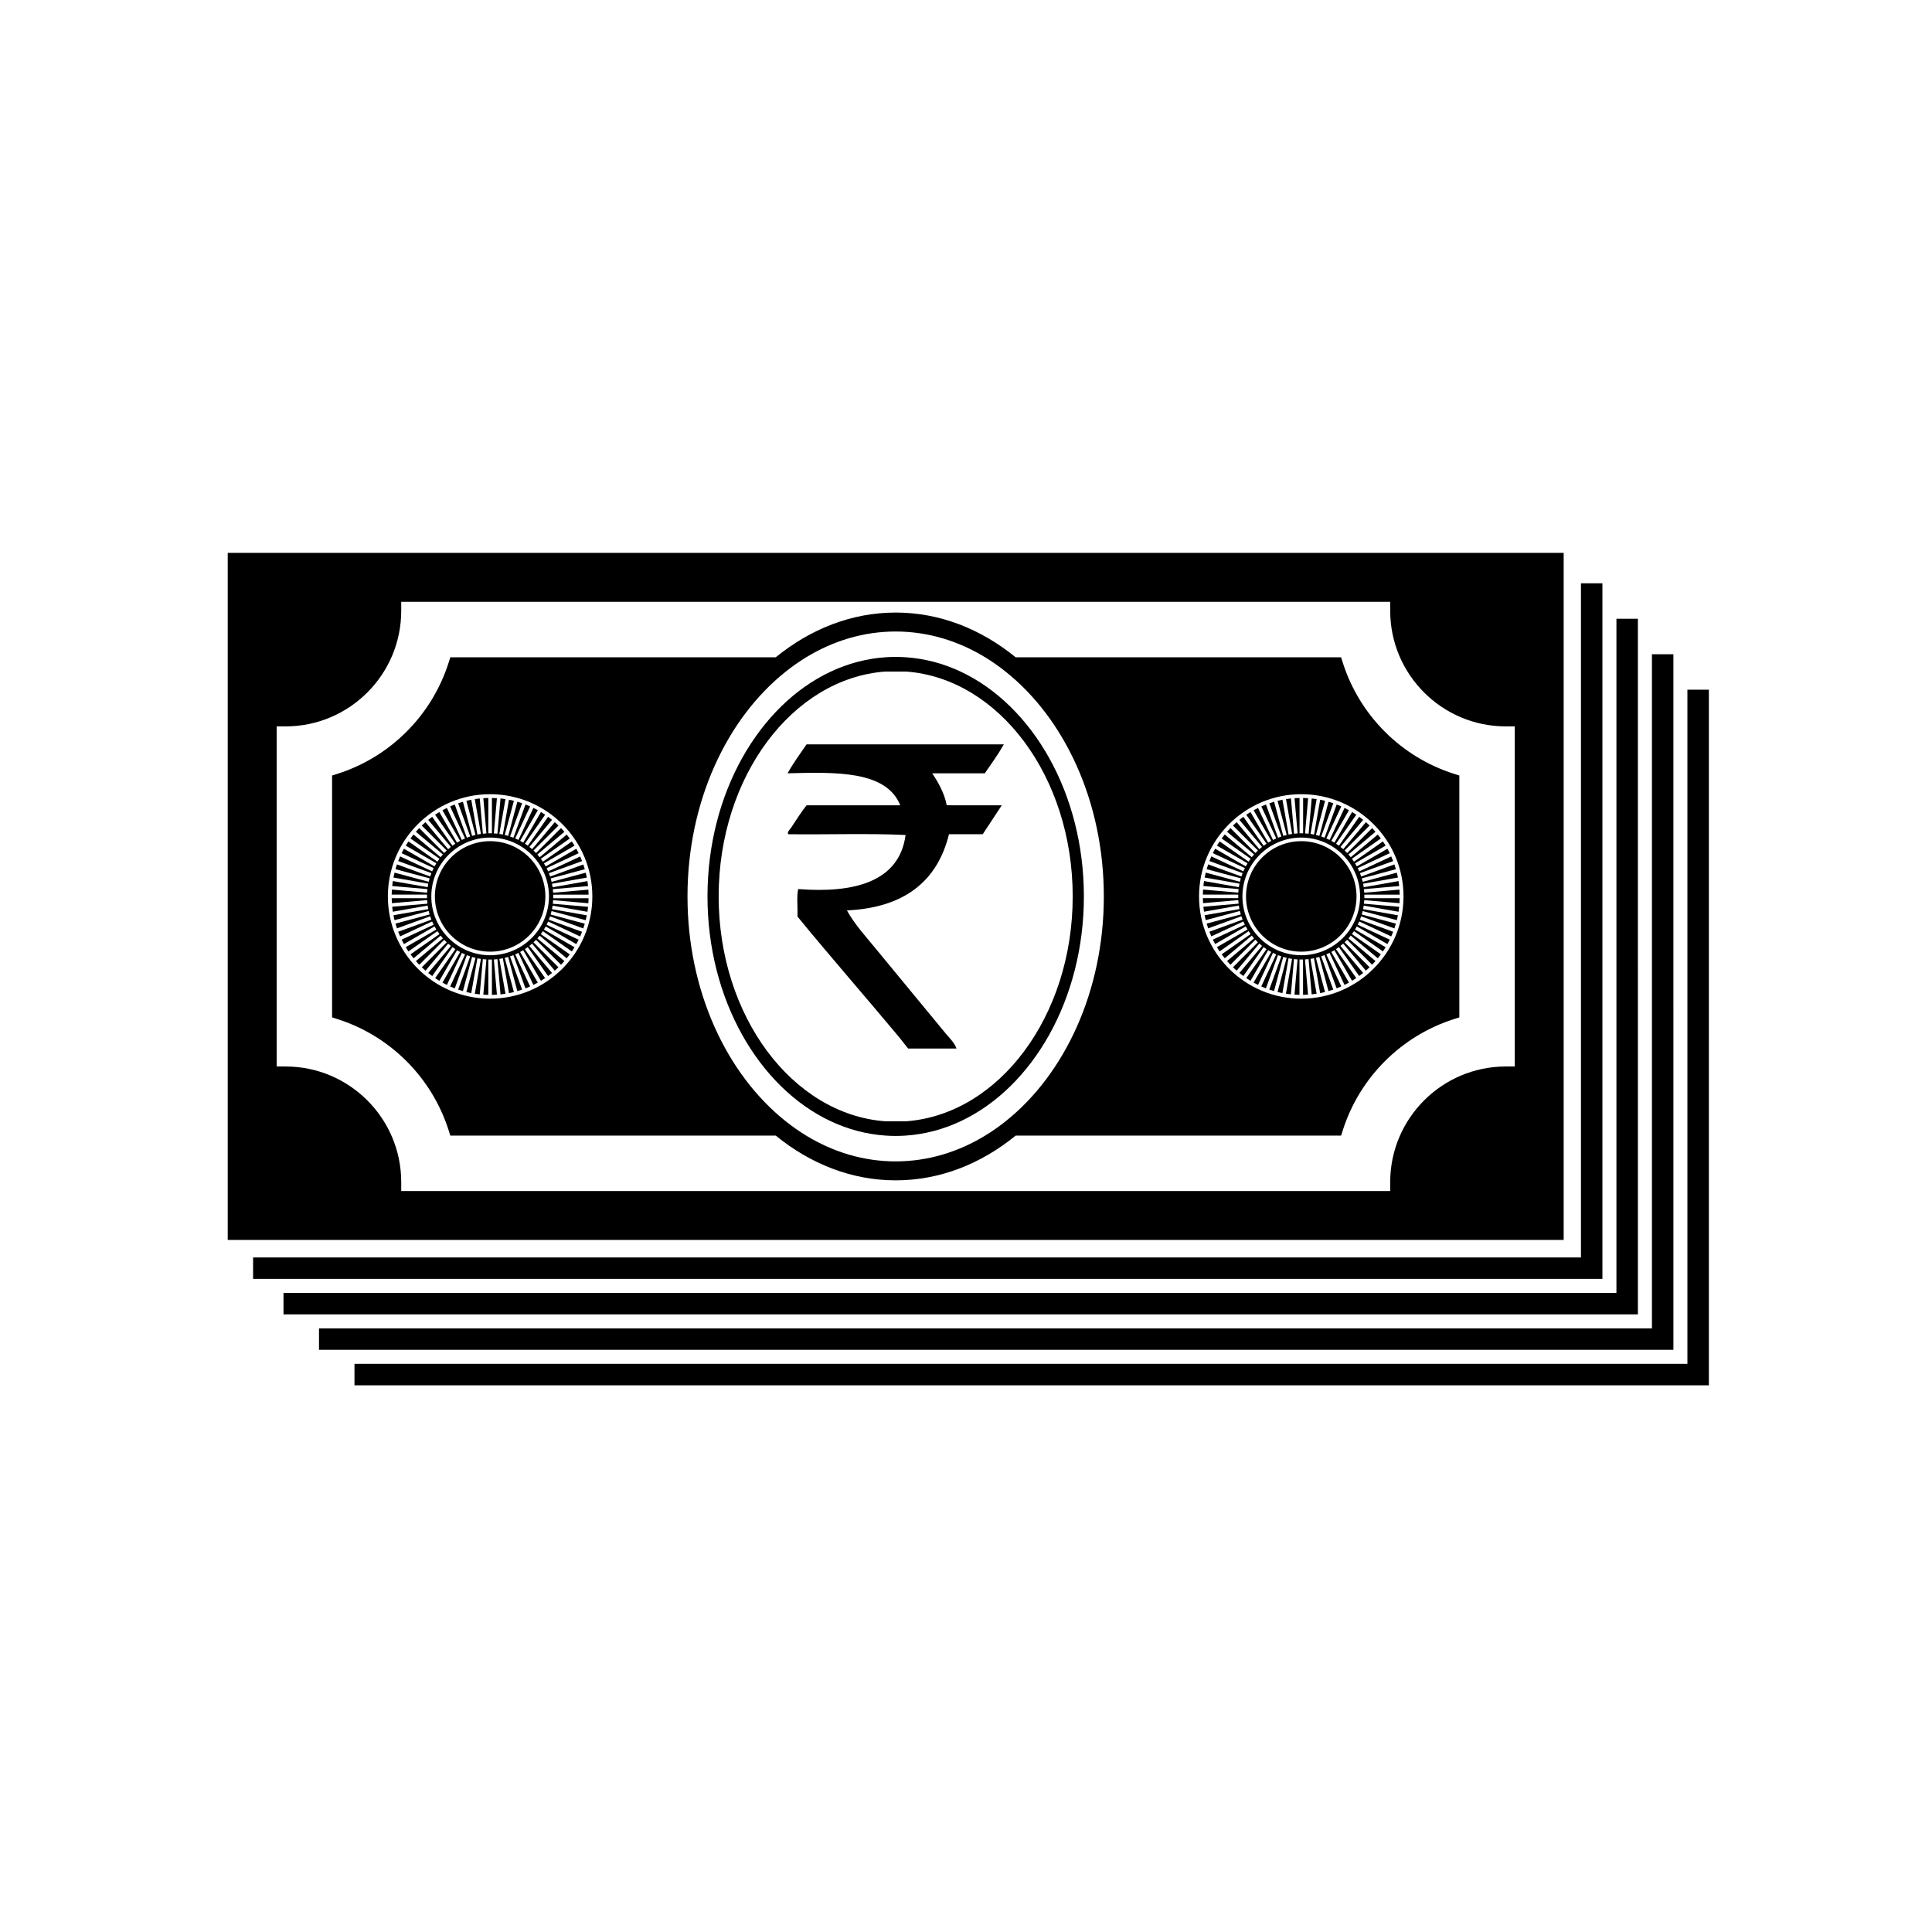
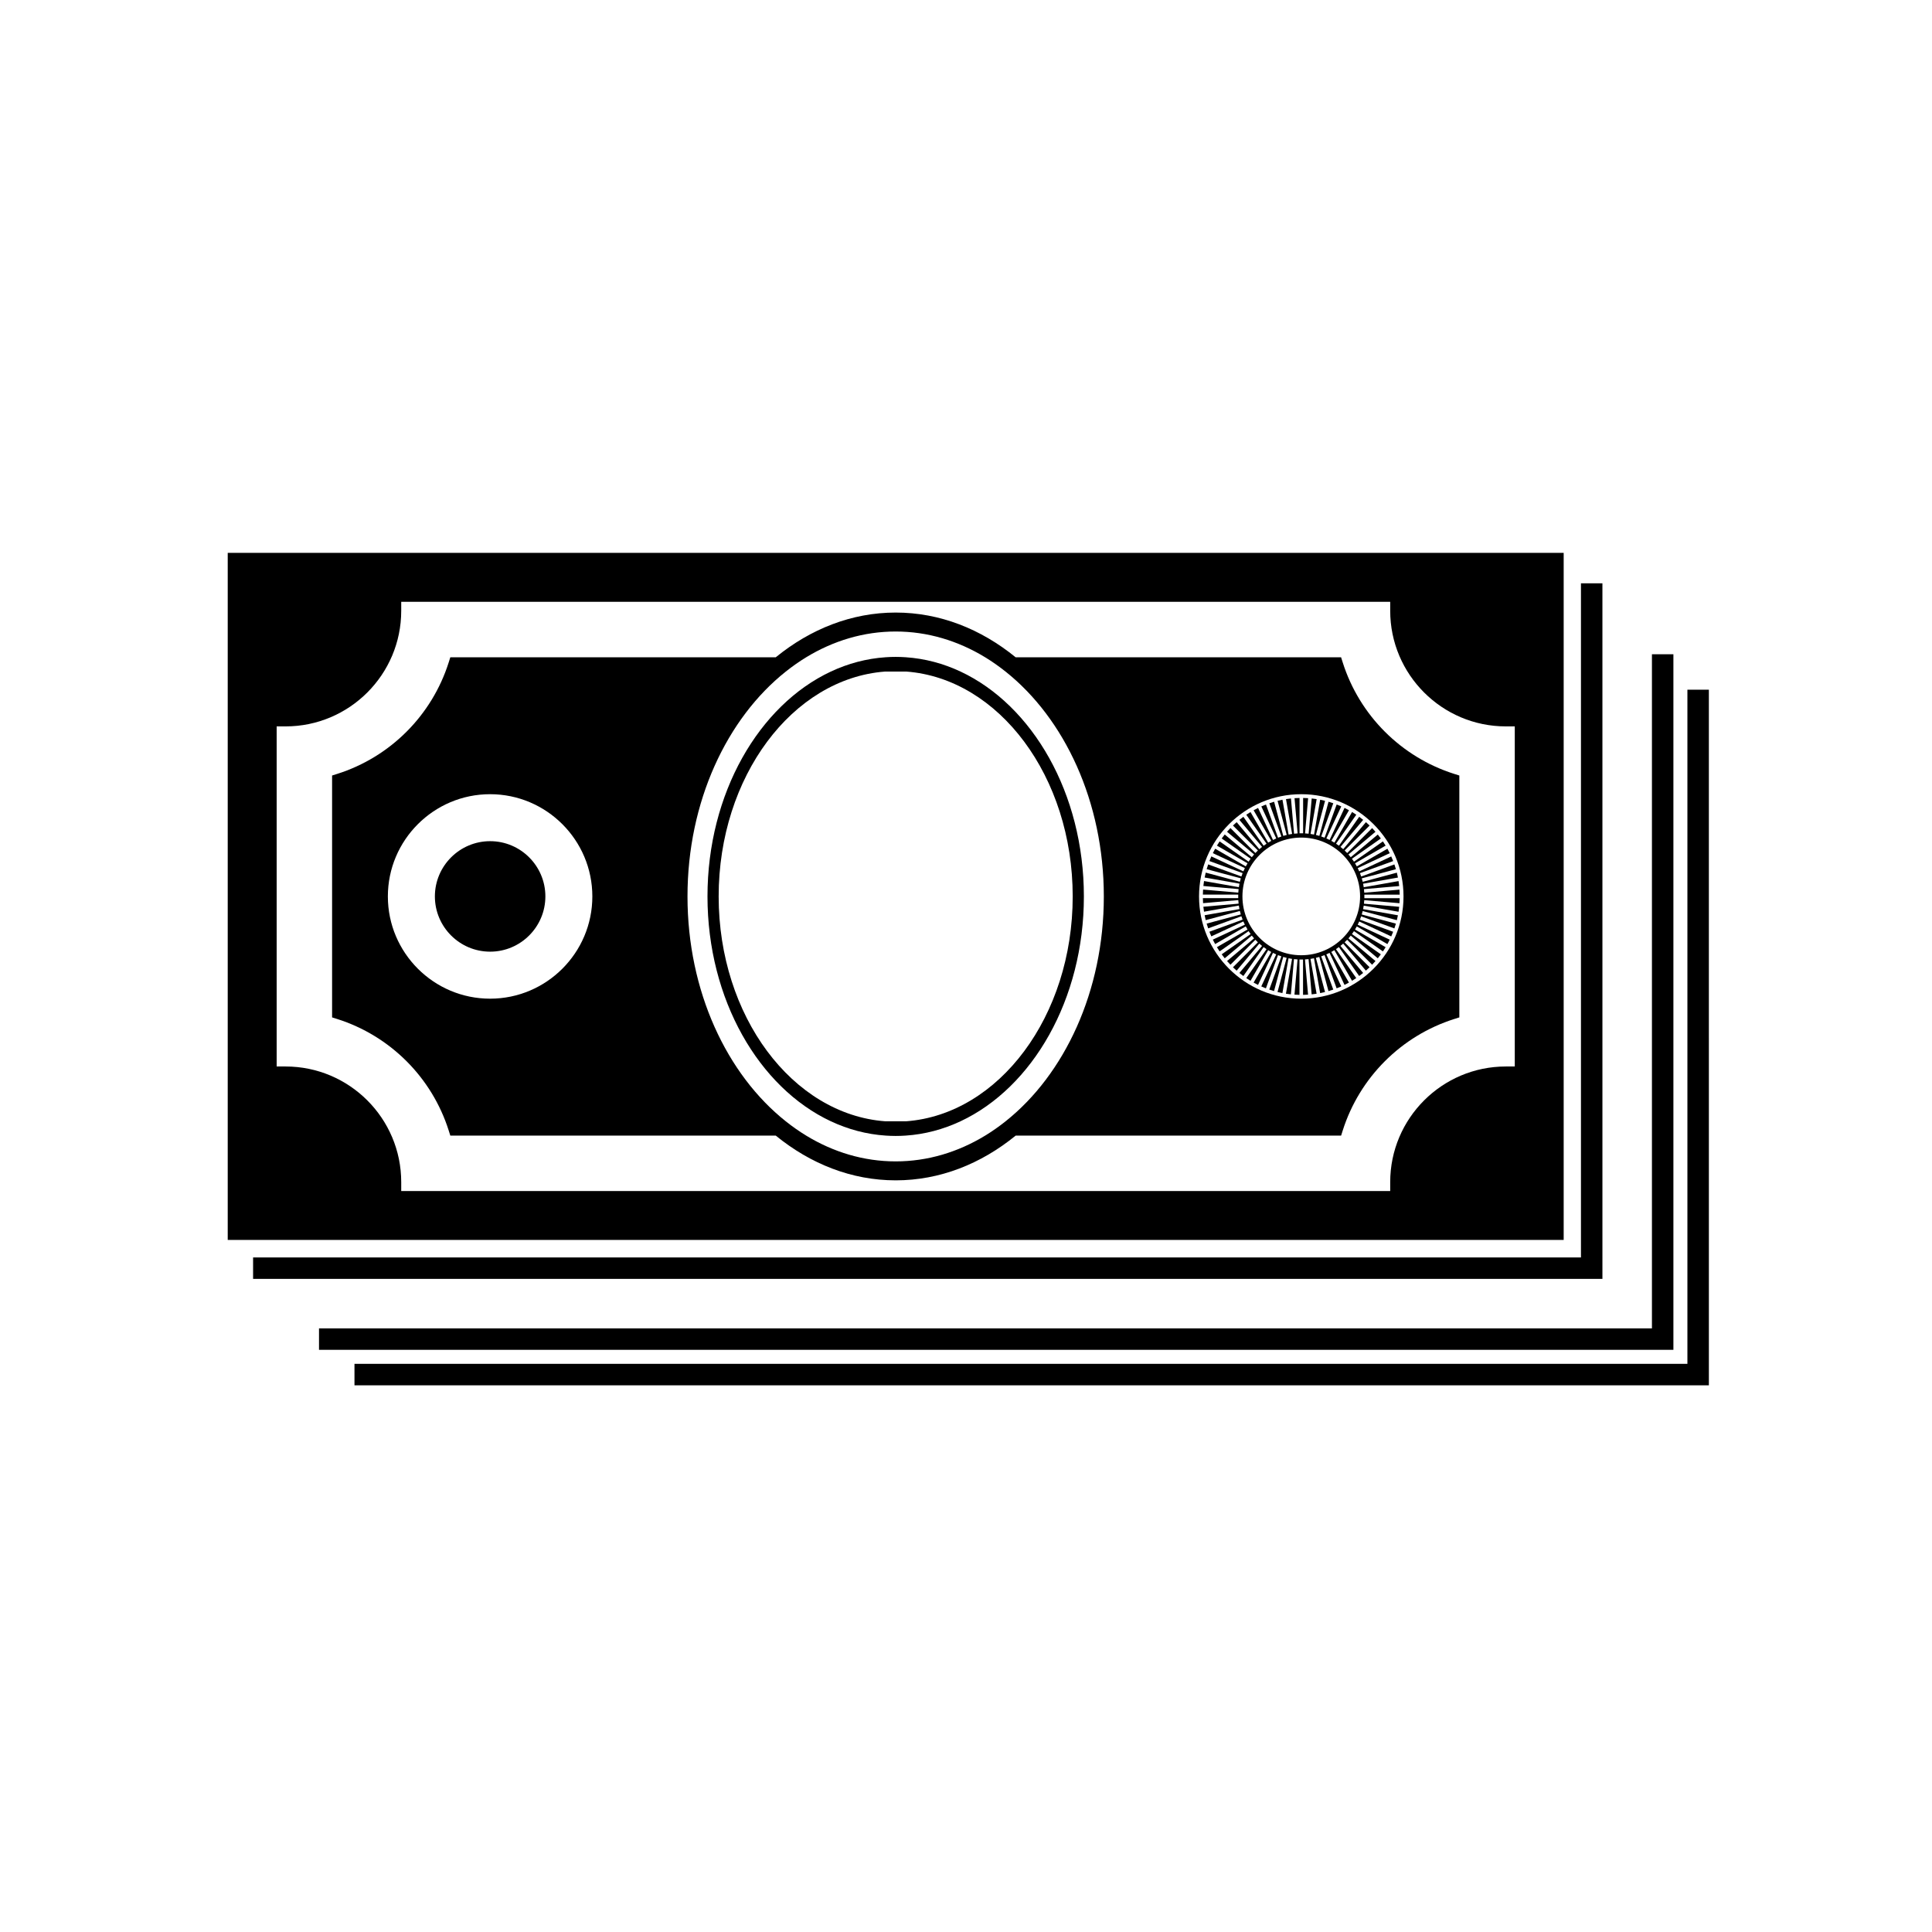
<svg xmlns="http://www.w3.org/2000/svg" fill="#000000" width="800px" height="800px" version="1.1" viewBox="144 144 512 512">
  <g>
-     <path d="m488.85 366.92c-8.074 0-14.641 6.57-14.641 14.641 0 8.074 6.566 14.641 14.641 14.641 8.074 0 14.641-6.57 14.641-14.641s-6.566-14.641-14.641-14.641z" />
-     <path d="m292.67 363.45-6.613 6.613-0.668-0.672 6.613-6.617c-0.32-0.309-0.645-0.605-0.977-0.895l-6.012 7.168-0.727-0.609 6.012-7.172c-0.344-0.277-0.695-0.547-1.051-0.809l-5.367 7.668-0.777-0.543 5.367-7.676c-0.367-0.246-0.742-0.484-1.117-0.715l-4.684 8.113-0.82-0.473 4.68-8.113c-0.387-0.215-0.777-0.418-1.176-0.617l-3.957 8.492-0.859-0.402 3.953-8.488c-0.402-0.18-0.812-0.348-1.227-0.508l-3.203 8.805-0.891-0.324 3.199-8.805c-0.418-0.145-0.84-0.277-1.266-0.398l-2.426 9.051-0.914-0.246 2.422-9.055c-0.43-0.105-0.859-0.203-1.297-0.285l-1.625 9.23-0.934-0.164 1.625-9.23c-0.434-0.07-0.875-0.125-1.316-0.172l-0.816 9.34-0.945-0.082 0.812-9.332c-0.438-0.031-0.879-0.051-1.324-0.059v9.367h-0.949v-9.367c-0.445 0.008-0.887 0.027-1.328 0.059l0.816 9.332-0.945 0.082-0.816-9.34c-0.441 0.047-0.883 0.105-1.32 0.172l1.629 9.23-0.934 0.164-1.629-9.23c-0.438 0.086-0.871 0.18-1.297 0.285l2.426 9.055-0.914 0.246-2.426-9.051c-0.426 0.125-0.848 0.258-1.27 0.402l3.203 8.805-0.891 0.324-3.207-8.805c-0.414 0.16-0.824 0.332-1.227 0.512l3.957 8.488-0.859 0.402-3.957-8.488c-0.398 0.195-0.789 0.402-1.18 0.617l4.68 8.109-0.82 0.473-4.684-8.113c-0.379 0.23-0.754 0.469-1.121 0.715l5.371 7.672-0.777 0.543-5.367-7.668c-0.359 0.262-0.711 0.531-1.055 0.809l6.016 7.168-0.727 0.609-6.012-7.168c-0.336 0.293-0.66 0.59-0.98 0.898l6.613 6.613-0.672 0.668-6.613-6.613c-0.309 0.32-0.605 0.645-0.898 0.98l7.168 6.012-0.609 0.727-7.168-6.016c-0.277 0.344-0.547 0.695-0.809 1.055l7.668 5.367-0.543 0.777-7.672-5.371c-0.246 0.367-0.484 0.742-0.715 1.121l8.109 4.684-0.473 0.82-8.109-4.68c-0.215 0.387-0.422 0.777-0.617 1.176l8.492 3.957-0.402 0.859-8.488-3.957c-0.18 0.402-0.348 0.812-0.508 1.227l8.801 3.203-0.324 0.891-8.801-3.203c-0.145 0.418-0.277 0.84-0.402 1.266l9.055 2.43-0.246 0.914-9.051-2.426c-0.105 0.43-0.203 0.863-0.285 1.297l9.23 1.625-0.164 0.934-9.23-1.625c-0.07 0.434-0.125 0.875-0.172 1.316l9.336 0.816-0.082 0.945-9.332-0.816c-0.031 0.441-0.051 0.883-0.059 1.328h9.367v0.949h-9.367c0.008 0.445 0.027 0.887 0.059 1.328l9.332-0.816 0.082 0.945-9.34 0.816c0.047 0.441 0.105 0.883 0.172 1.316l9.23-1.625 0.164 0.934-9.23 1.629c0.086 0.438 0.18 0.867 0.285 1.297l9.051-2.426 0.246 0.914-9.051 2.426c0.125 0.43 0.258 0.848 0.398 1.266l8.805-3.203 0.324 0.891-8.801 3.207c0.16 0.414 0.328 0.824 0.508 1.227l8.488-3.957 0.402 0.859-8.488 3.961c0.195 0.398 0.402 0.793 0.617 1.176l8.109-4.68 0.473 0.82-8.109 4.684c0.23 0.379 0.469 0.754 0.715 1.121l7.672-5.371 0.543 0.773-7.664 5.375c0.262 0.359 0.531 0.711 0.809 1.055l7.168-6.016 0.609 0.727-7.164 6.016c0.293 0.332 0.59 0.66 0.898 0.98l6.613-6.617 0.668 0.672-6.613 6.617c0.316 0.309 0.645 0.605 0.98 0.898l6.012-7.168 0.727 0.613-6.012 7.168c0.344 0.277 0.695 0.547 1.055 0.809l5.367-7.668 0.777 0.547-5.371 7.672c0.367 0.246 0.742 0.484 1.121 0.715l4.684-8.113 0.82 0.473-4.68 8.113c0.387 0.215 0.777 0.418 1.176 0.617l3.957-8.492 0.859 0.402-3.957 8.488c0.402 0.18 0.812 0.352 1.227 0.512l3.203-8.805 0.891 0.324-3.203 8.805c0.418 0.145 0.84 0.277 1.266 0.398l2.426-9.051 0.914 0.246-2.426 9.055c0.43 0.105 0.863 0.203 1.297 0.285l1.625-9.23 0.934 0.164-1.625 9.23c0.438 0.07 0.875 0.125 1.316 0.172l0.816-9.34 0.945 0.082-0.816 9.332c0.441 0.031 0.883 0.051 1.328 0.059v-9.367h0.949l0.004 9.367c0.445-0.008 0.887-0.027 1.328-0.059l-0.816-9.332 0.945-0.082 0.82 9.34c0.441-0.047 0.883-0.105 1.316-0.172l-1.629-9.23 0.934-0.164 1.629 9.23c0.438-0.086 0.867-0.18 1.297-0.285l-2.43-9.055 0.914-0.246 2.426 9.051c0.426-0.125 0.848-0.258 1.266-0.398l-3.207-8.805 0.891-0.324 3.207 8.801c0.414-0.16 0.824-0.328 1.227-0.512l-3.957-8.488 0.859-0.402 3.961 8.488c0.398-0.195 0.789-0.402 1.176-0.617l-4.684-8.109 0.82-0.473 4.688 8.109c0.379-0.23 0.754-0.465 1.117-0.715l-5.371-7.672 0.777-0.547 5.371 7.668c0.359-0.262 0.711-0.531 1.055-0.809l-6.016-7.168 0.727-0.609 6.016 7.164c0.336-0.289 0.66-0.59 0.977-0.898l-6.613-6.613 0.672-0.668 6.617 6.613c0.309-0.316 0.605-0.645 0.898-0.977l-7.168-6.012 0.609-0.727 7.172 6.012c0.277-0.344 0.547-0.695 0.809-1.051l-7.668-5.367 0.543-0.777 7.672 5.371c0.246-0.367 0.484-0.742 0.715-1.117l-8.113-4.684 0.473-0.82 8.113 4.68c0.215-0.387 0.418-0.777 0.617-1.176l-8.492-3.957 0.402-0.859 8.488 3.957c0.18-0.402 0.348-0.812 0.508-1.227l-8.805-3.203 0.324-0.891 8.805 3.203c0.145-0.418 0.277-0.84 0.398-1.266l-9.051-2.426 0.246-0.914 9.055 2.422c0.105-0.43 0.203-0.863 0.285-1.297l-9.23-1.625 0.164-0.934 9.234 1.625c0.07-0.434 0.125-0.875 0.172-1.316l-9.34-0.816 0.082-0.945 9.332 0.812c0.031-0.438 0.047-0.879 0.059-1.324h-9.367v-0.949l9.367-0.004c-0.008-0.445-0.027-0.887-0.059-1.324l-9.332 0.816-0.082-0.945 9.34-0.82c-0.047-0.441-0.105-0.879-0.172-1.316l-9.23 1.629-0.164-0.934 9.23-1.629c-0.086-0.434-0.18-0.867-0.285-1.297l-9.051 2.426-0.246-0.914 9.051-2.43c-0.125-0.426-0.258-0.848-0.398-1.266l-8.801 3.207-0.324-0.891 8.801-3.207c-0.16-0.414-0.328-0.82-0.508-1.223l-8.488 3.957-0.402-0.859 8.488-3.965c-0.195-0.398-0.402-0.789-0.617-1.176l-8.109 4.684-0.473-0.82 8.109-4.688c-0.23-0.379-0.465-0.754-0.715-1.117l-7.672 5.371-0.543-0.773 7.664-5.371c-0.262-0.355-0.531-0.707-0.809-1.051l-7.168 6.016-0.609-0.727 7.164-6.016c-0.297-0.348-0.594-0.676-0.902-0.992zm-3.188 18.109c0 8.598-6.992 15.59-15.59 15.59-8.598 0-15.59-6.992-15.59-15.59s6.992-15.59 15.59-15.59c8.594 0.004 15.59 6.996 15.59 15.59z" />
    <path d="m507.63 363.45-6.613 6.613-0.672-0.672 6.613-6.617c-0.32-0.309-0.645-0.605-0.977-0.895l-6.012 7.168-0.727-0.609 6.012-7.172c-0.344-0.277-0.695-0.547-1.051-0.809l-5.367 7.668-0.773-0.543 5.367-7.676c-0.367-0.246-0.738-0.484-1.117-0.715l-4.68 8.113-0.82-0.473 4.68-8.113c-0.387-0.215-0.777-0.418-1.176-0.617l-3.957 8.492-0.859-0.402 3.953-8.488c-0.402-0.18-0.809-0.348-1.223-0.508l-3.203 8.805-0.891-0.324 3.199-8.805c-0.418-0.145-0.84-0.277-1.266-0.398l-2.422 9.051-0.914-0.246 2.422-9.055c-0.426-0.105-0.859-0.203-1.297-0.285l-1.625 9.23-0.934-0.164 1.625-9.23c-0.434-0.07-0.871-0.125-1.312-0.172l-0.816 9.34-0.945-0.082 0.812-9.332c-0.441-0.031-0.879-0.051-1.324-0.059v9.367h-0.949v-9.367c-0.445 0.008-0.887 0.027-1.328 0.059l0.816 9.332-0.945 0.082-0.816-9.34c-0.441 0.047-0.883 0.105-1.32 0.172l1.629 9.23-0.934 0.164-1.629-9.23c-0.434 0.086-0.867 0.18-1.297 0.285l2.426 9.055-0.914 0.246-2.426-9.051c-0.43 0.125-0.848 0.258-1.27 0.402l3.203 8.805-0.891 0.324-3.203-8.805c-0.414 0.16-0.824 0.332-1.227 0.512l3.957 8.488-0.859 0.402-3.961-8.488c-0.398 0.195-0.793 0.402-1.18 0.617l4.68 8.109-0.82 0.473-4.684-8.113c-0.379 0.23-0.754 0.469-1.121 0.715l5.371 7.672-0.777 0.543-5.367-7.668c-0.359 0.262-0.711 0.531-1.055 0.809l6.016 7.168-0.727 0.609-6.012-7.168c-0.332 0.293-0.66 0.59-0.98 0.898l6.613 6.613-0.668 0.668-6.613-6.613c-0.309 0.32-0.605 0.645-0.898 0.98l7.168 6.012-0.609 0.727-7.168-6.016c-0.277 0.344-0.547 0.695-0.809 1.055l7.668 5.367-0.543 0.777-7.672-5.371c-0.246 0.367-0.484 0.742-0.715 1.121l8.113 4.684-0.473 0.82-8.109-4.68c-0.215 0.387-0.418 0.777-0.617 1.176l8.492 3.957-0.402 0.859-8.488-3.957c-0.18 0.402-0.352 0.812-0.512 1.227l8.805 3.203-0.324 0.891-8.805-3.203c-0.145 0.418-0.277 0.84-0.402 1.266l9.051 2.426-0.246 0.914-9.055-2.426c-0.105 0.43-0.203 0.863-0.285 1.297l9.23 1.625-0.164 0.934-9.23-1.625c-0.07 0.434-0.125 0.875-0.172 1.316l9.336 0.816-0.082 0.945-9.332-0.816c-0.031 0.441-0.047 0.883-0.055 1.328h9.367v0.949h-9.367c0.008 0.445 0.023 0.887 0.055 1.328l9.332-0.816 0.082 0.945-9.34 0.816c0.047 0.441 0.105 0.883 0.172 1.316l9.23-1.625 0.164 0.934-9.23 1.629c0.086 0.438 0.18 0.867 0.285 1.297l9.055-2.426 0.246 0.914-9.051 2.426c0.125 0.43 0.258 0.848 0.402 1.266l8.805-3.203 0.324 0.891-8.805 3.207c0.16 0.414 0.332 0.824 0.512 1.227l8.488-3.957 0.402 0.859-8.492 3.961c0.195 0.398 0.402 0.793 0.617 1.176l8.109-4.68 0.473 0.82-8.113 4.684c0.23 0.379 0.469 0.754 0.715 1.121l7.672-5.371 0.543 0.773-7.668 5.371c0.262 0.359 0.531 0.711 0.809 1.055l7.168-6.016 0.609 0.727-7.164 6.016c0.289 0.332 0.59 0.66 0.895 0.98l6.613-6.617 0.668 0.672-6.613 6.617c0.32 0.309 0.645 0.605 0.977 0.898l6.012-7.168 0.727 0.613-6.012 7.168c0.344 0.277 0.695 0.547 1.055 0.809l5.367-7.668 0.773 0.547-5.367 7.672c0.367 0.246 0.742 0.484 1.121 0.715l4.68-8.113 0.82 0.473-4.68 8.113c0.387 0.215 0.777 0.418 1.176 0.617l3.957-8.492 0.859 0.402-3.957 8.488c0.402 0.18 0.812 0.352 1.227 0.512l3.203-8.805 0.891 0.324-3.203 8.805c0.418 0.145 0.84 0.277 1.266 0.398l2.426-9.051 0.914 0.246-2.422 9.055c0.43 0.105 0.863 0.203 1.297 0.285l1.625-9.23 0.934 0.164-1.625 9.23c0.438 0.07 0.875 0.125 1.316 0.172l0.816-9.34 0.945 0.082-0.812 9.332c0.438 0.031 0.883 0.051 1.324 0.059v-9.367h0.945l0.004 9.367c0.445-0.008 0.887-0.027 1.328-0.059l-0.816-9.332 0.945-0.082 0.82 9.34c0.441-0.047 0.883-0.105 1.316-0.172l-1.629-9.23 0.934-0.164 1.629 9.23c0.434-0.086 0.867-0.18 1.297-0.285l-2.426-9.055 0.914-0.246 2.426 9.051c0.43-0.125 0.848-0.258 1.27-0.398l-3.207-8.805 0.891-0.324 3.207 8.801c0.414-0.16 0.824-0.328 1.227-0.512l-3.961-8.488 0.859-0.402 3.961 8.488c0.398-0.195 0.789-0.402 1.176-0.617l-4.684-8.109 0.82-0.473 4.684 8.109c0.379-0.23 0.754-0.465 1.117-0.715l-5.371-7.672 0.773-0.547 5.371 7.668c0.355-0.262 0.707-0.531 1.051-0.809l-6.016-7.168 0.727-0.609 6.016 7.164c0.332-0.289 0.66-0.59 0.98-0.898l-6.617-6.613 0.672-0.668 6.617 6.613c0.309-0.316 0.605-0.645 0.895-0.977l-7.168-6.012 0.613-0.727 7.168 6.012c0.277-0.344 0.547-0.695 0.809-1.051l-7.668-5.367 0.547-0.777 7.672 5.371c0.246-0.367 0.484-0.742 0.715-1.117l-8.113-4.684 0.473-0.82 8.113 4.68c0.215-0.387 0.418-0.777 0.617-1.176l-8.492-3.957 0.402-0.859 8.488 3.957c0.18-0.402 0.348-0.812 0.508-1.227l-8.805-3.203 0.324-0.891 8.805 3.203c0.145-0.418 0.277-0.84 0.402-1.266l-9.051-2.426 0.246-0.914 9.055 2.422c0.105-0.43 0.203-0.863 0.285-1.297l-9.23-1.625 0.164-0.934 9.234 1.625c0.07-0.434 0.125-0.875 0.172-1.316l-9.34-0.816 0.082-0.945 9.332 0.812c0.031-0.438 0.047-0.879 0.059-1.324h-9.367v-0.949l9.367-0.004c-0.008-0.445-0.027-0.887-0.059-1.324l-9.332 0.816-0.082-0.945 9.34-0.82c-0.047-0.441-0.105-0.879-0.172-1.316l-9.23 1.629-0.164-0.934 9.23-1.629c-0.086-0.434-0.18-0.867-0.285-1.297l-9.055 2.426-0.246-0.914 9.051-2.43c-0.125-0.426-0.258-0.848-0.402-1.266l-8.801 3.207-0.324-0.891 8.801-3.207c-0.16-0.414-0.328-0.82-0.512-1.223l-8.484 3.957-0.402-0.859 8.488-3.965c-0.195-0.398-0.402-0.789-0.613-1.176l-8.113 4.684-0.473-0.82 8.109-4.688c-0.23-0.379-0.469-0.754-0.715-1.117l-7.672 5.371-0.543-0.773 7.664-5.371c-0.262-0.355-0.531-0.707-0.809-1.051l-7.168 6.016-0.613-0.727 7.164-6.016c-0.281-0.34-0.578-0.668-0.883-0.984zm-3.191 18.109c0 8.598-6.992 15.59-15.59 15.59-8.598 0-15.59-6.992-15.59-15.59s6.992-15.59 15.59-15.59c8.598 0.004 15.59 6.996 15.59 15.59z" />
    <path d="m273.89 366.92c-8.074 0-14.641 6.57-14.641 14.641 0 8.074 6.566 14.641 14.641 14.641s14.641-6.57 14.641-14.641c0.004-8.07-6.562-14.641-14.641-14.641z" />
    <path d="m529.41 349.1c-14.074-4.453-25.137-15.516-29.59-29.59l-0.418-1.324h-86.246c-9.188-7.488-20.09-11.852-31.785-11.852s-22.598 4.363-31.785 11.852h-86.246l-0.418 1.324c-4.453 14.074-15.516 25.137-29.59 29.59l-1.324 0.418v64.102l1.324 0.418c14.074 4.453 25.137 15.516 29.59 29.59l0.418 1.324h86.25c9.188 7.488 20.09 11.852 31.785 11.852 11.695 0 22.598-4.363 31.785-11.852h86.25l0.418-1.324c4.453-14.074 15.516-25.137 29.59-29.59l1.324-0.418v-64.102zm-67.652 32.465c0-14.938 12.152-27.094 27.094-27.094 14.938 0 27.094 12.152 27.094 27.094 0 14.938-12.156 27.094-27.094 27.094-14.941 0-27.094-12.152-27.094-27.094zm-160.78 0c0 14.938-12.152 27.094-27.094 27.094-14.938 0-27.094-12.152-27.094-27.094 0-14.938 12.156-27.094 27.094-27.094 14.941 0.004 27.094 12.156 27.094 27.094zm109.51 59.594c-1.742 1.387-3.547 2.656-5.414 3.793-7.188 4.371-15.227 6.828-23.711 6.828s-16.523-2.453-23.711-6.828c-1.867-1.137-3.668-2.406-5.414-3.793-15.621-12.41-26.043-34.477-26.043-59.59 0-25.113 10.422-47.18 26.043-59.59 1.742-1.387 3.547-2.656 5.41-3.793 7.188-4.371 15.23-6.828 23.711-6.828 8.484 0 16.523 2.453 23.715 6.828 1.863 1.137 3.668 2.406 5.41 3.793 15.621 12.41 26.043 34.477 26.043 59.59 0.004 25.113-10.418 47.18-26.039 59.59z" />
    <path d="m398.55 321.97c-4.566-2.141-9.441-3.449-14.516-3.793-0.883-0.059-1.773-0.094-2.668-0.094-0.895 0-1.785 0.031-2.668 0.094-5.074 0.344-9.949 1.652-14.516 3.793-19.059 8.93-32.691 32.273-32.691 59.59 0 27.32 13.629 50.66 32.691 59.59 4.566 2.141 9.445 3.453 14.523 3.793 0.883 0.059 1.77 0.094 2.66 0.094s1.777-0.031 2.66-0.094c5.078-0.34 9.957-1.652 14.523-3.793 19.059-8.93 32.691-32.27 32.691-59.59 0-27.316-13.629-50.66-32.691-59.59zm-14.383 119.18h-5.602c-24.566-1.852-44.113-27.867-44.113-59.59s19.539-57.734 44.102-59.59h5.621c24.562 1.855 44.102 27.871 44.102 59.59 0.004 31.723-19.539 57.738-44.109 59.59z" />
    <path d="m204.35 290.52v182.08h354.04v-182.08zm341.08 136.11h-2.371c-16.895 0-30.641 13.746-30.641 30.641v2.371h-262.09v-2.371c0-16.895-13.746-30.641-30.641-30.641h-2.371v-90.129h2.371c16.895 0 30.641-13.746 30.641-30.641v-2.371h262.09v2.371c0 16.898 13.746 30.641 30.641 30.641h2.371z" />
-     <path d="m394.89 357.41c-0.609-3.363-2.516-6.5-3.836-8.477h13.93c1.734-2.504 3.512-4.965 5.047-7.672h-52.281c-1.734 2.504-3.512 4.965-5.047 7.672 13.141-0.355 26.211-0.641 29.875 8.477h-24.828c-1.355 1.688-2.848 4.043-4.039 5.856-0.379 0.574-1.219 1.301-0.809 1.812 10.293 0.137 21.129-0.27 31.086 0.203-1.652 12.508-13.816 15.477-28.461 14.328-0.457 2.031-0.074 4.906-0.203 7.269 8.328 10.184 18.281 21.574 27.051 32.098 0.637 0.766 1.48 1.938 2.285 2.894h12.824c-0.523-1.52-1.836-2.742-2.797-3.902-6.398-7.738-12.719-15.445-18.977-23.012-2.539-3.07-5.297-6.129-7.266-9.688 15.039-0.707 23.926-7.562 27.047-20.188h8.945l5.039-7.668c-4.859-0.004-9.723-0.004-14.586-0.004z" />
    <path d="m568.66 482.92h-357.59v-5.688h351.9v-178.65h5.688z" />
-     <path d="m578.06 492.32h-358.93v-5.691h353.24v-178.65h5.688z" />
    <path d="m587.47 501.72h-358.93v-5.688h353.24v-178.65h5.688z" />
    <path d="m596.87 511.12h-358.93v-5.688h353.24v-178.65h5.688z" />
  </g>
</svg>